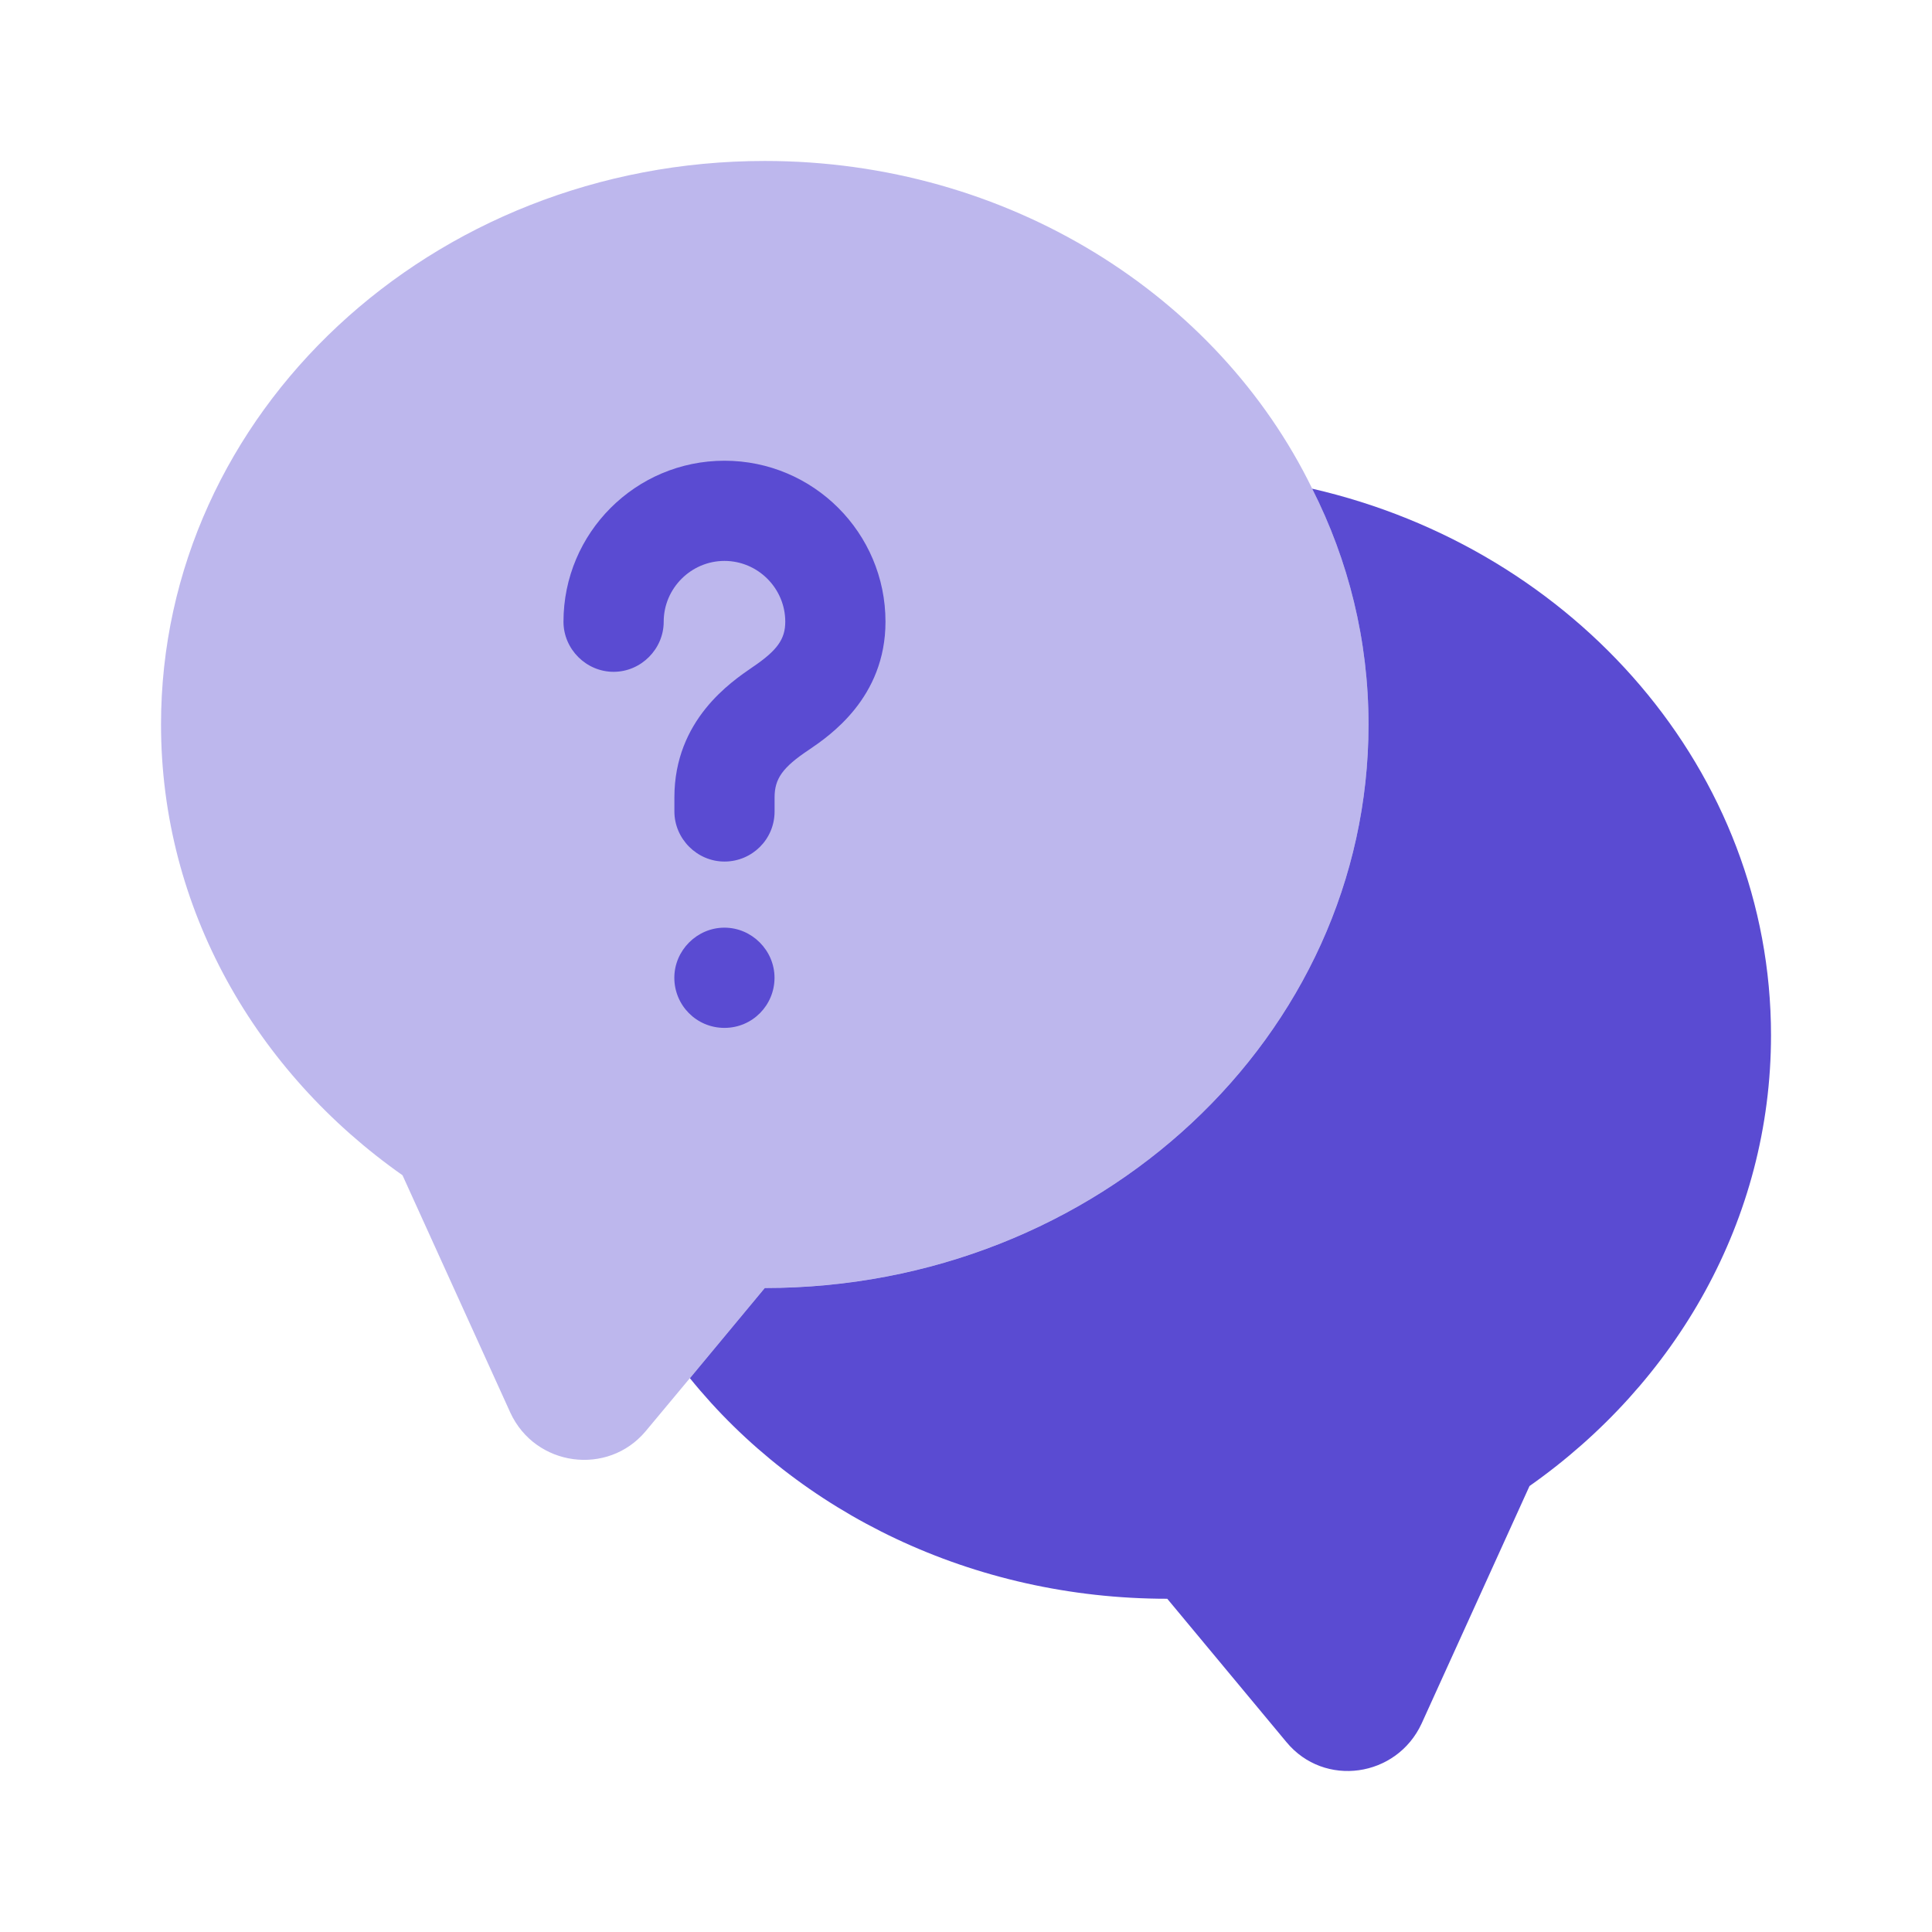
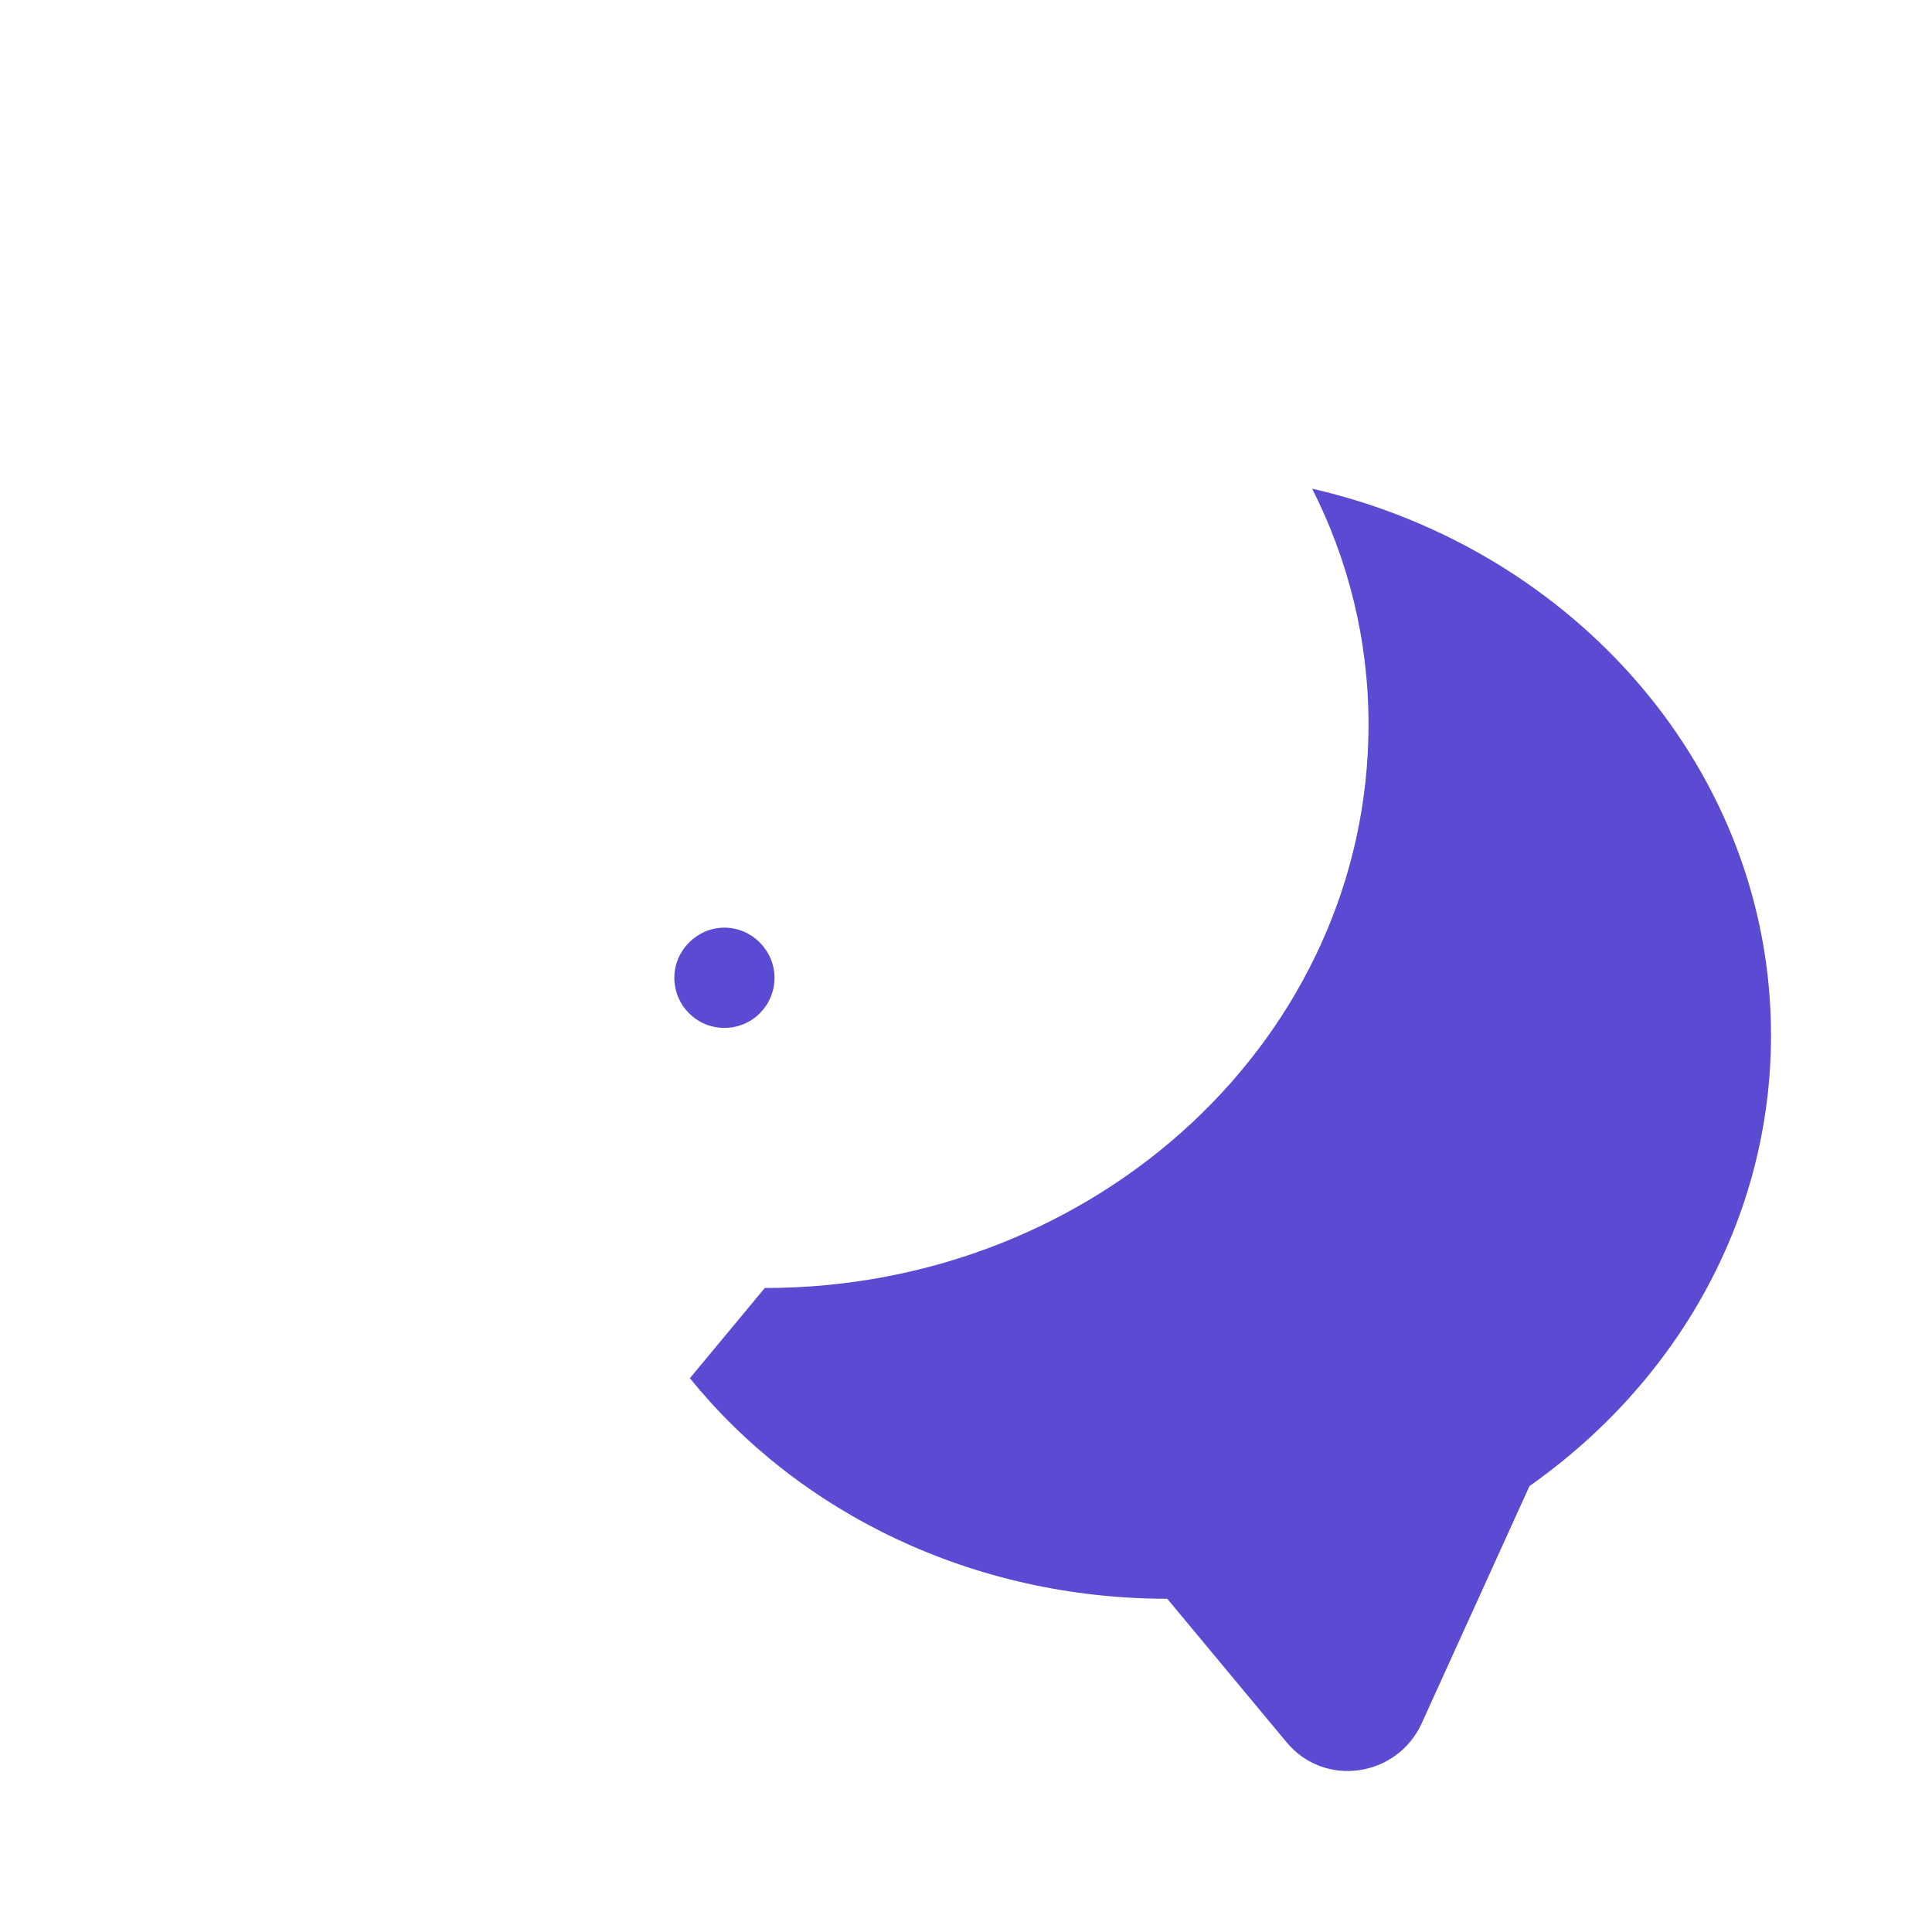
<svg xmlns="http://www.w3.org/2000/svg" width="64" height="64" viewBox="0 0 64 64" fill="none">
-   <path opacity="0.4" d="M45.334 23.999C45.334 34.319 36.374 42.665 25.334 42.665L22.854 45.652L21.387 47.412C20.134 48.905 17.734 48.585 16.907 46.799L13.334 38.932C8.481 35.519 5.334 30.105 5.334 23.999C5.334 13.679 14.294 5.332 25.334 5.332C33.387 5.332 40.347 9.785 43.467 16.185C44.667 18.559 45.334 21.199 45.334 23.999Z" fill="#5A4BD2" />
-   <path d="M23.999 28.54C23.092 28.54 22.34 27.787 22.34 26.88V26.416C22.34 23.848 24.221 22.587 24.929 22.1C25.748 21.547 26.013 21.171 26.013 20.595C26.013 19.489 25.106 18.581 23.999 18.581C22.893 18.581 21.986 19.489 21.986 20.595C21.986 21.503 21.233 22.255 20.326 22.255C19.418 22.255 18.666 21.503 18.666 20.595C18.666 17.652 21.056 15.262 23.999 15.262C26.943 15.262 29.333 17.652 29.333 20.595C29.333 23.118 27.474 24.379 26.788 24.844C25.925 25.419 25.659 25.796 25.659 26.416V26.88C25.659 27.81 24.907 28.54 23.999 28.54Z" fill="#5A4BD2" />
  <path d="M23.998 34.05C23.068 34.05 22.338 33.298 22.338 32.39C22.338 31.483 23.09 30.73 23.998 30.73C24.905 30.73 25.657 31.483 25.657 32.39C25.657 33.298 24.927 34.05 23.998 34.05Z" fill="#5A4BD2" />
  <path d="M58.667 34.294C58.667 40.401 55.52 45.814 50.667 49.227L47.093 57.094C46.267 58.881 43.867 59.227 42.614 57.708L38.667 52.961C32.214 52.961 26.453 50.108 22.854 45.654L25.334 42.667C36.373 42.667 45.334 34.321 45.334 24.001C45.334 21.201 44.667 18.561 43.467 16.188C52.187 18.188 58.667 25.547 58.667 34.294Z" fill="#5A4BD2" />
</svg>